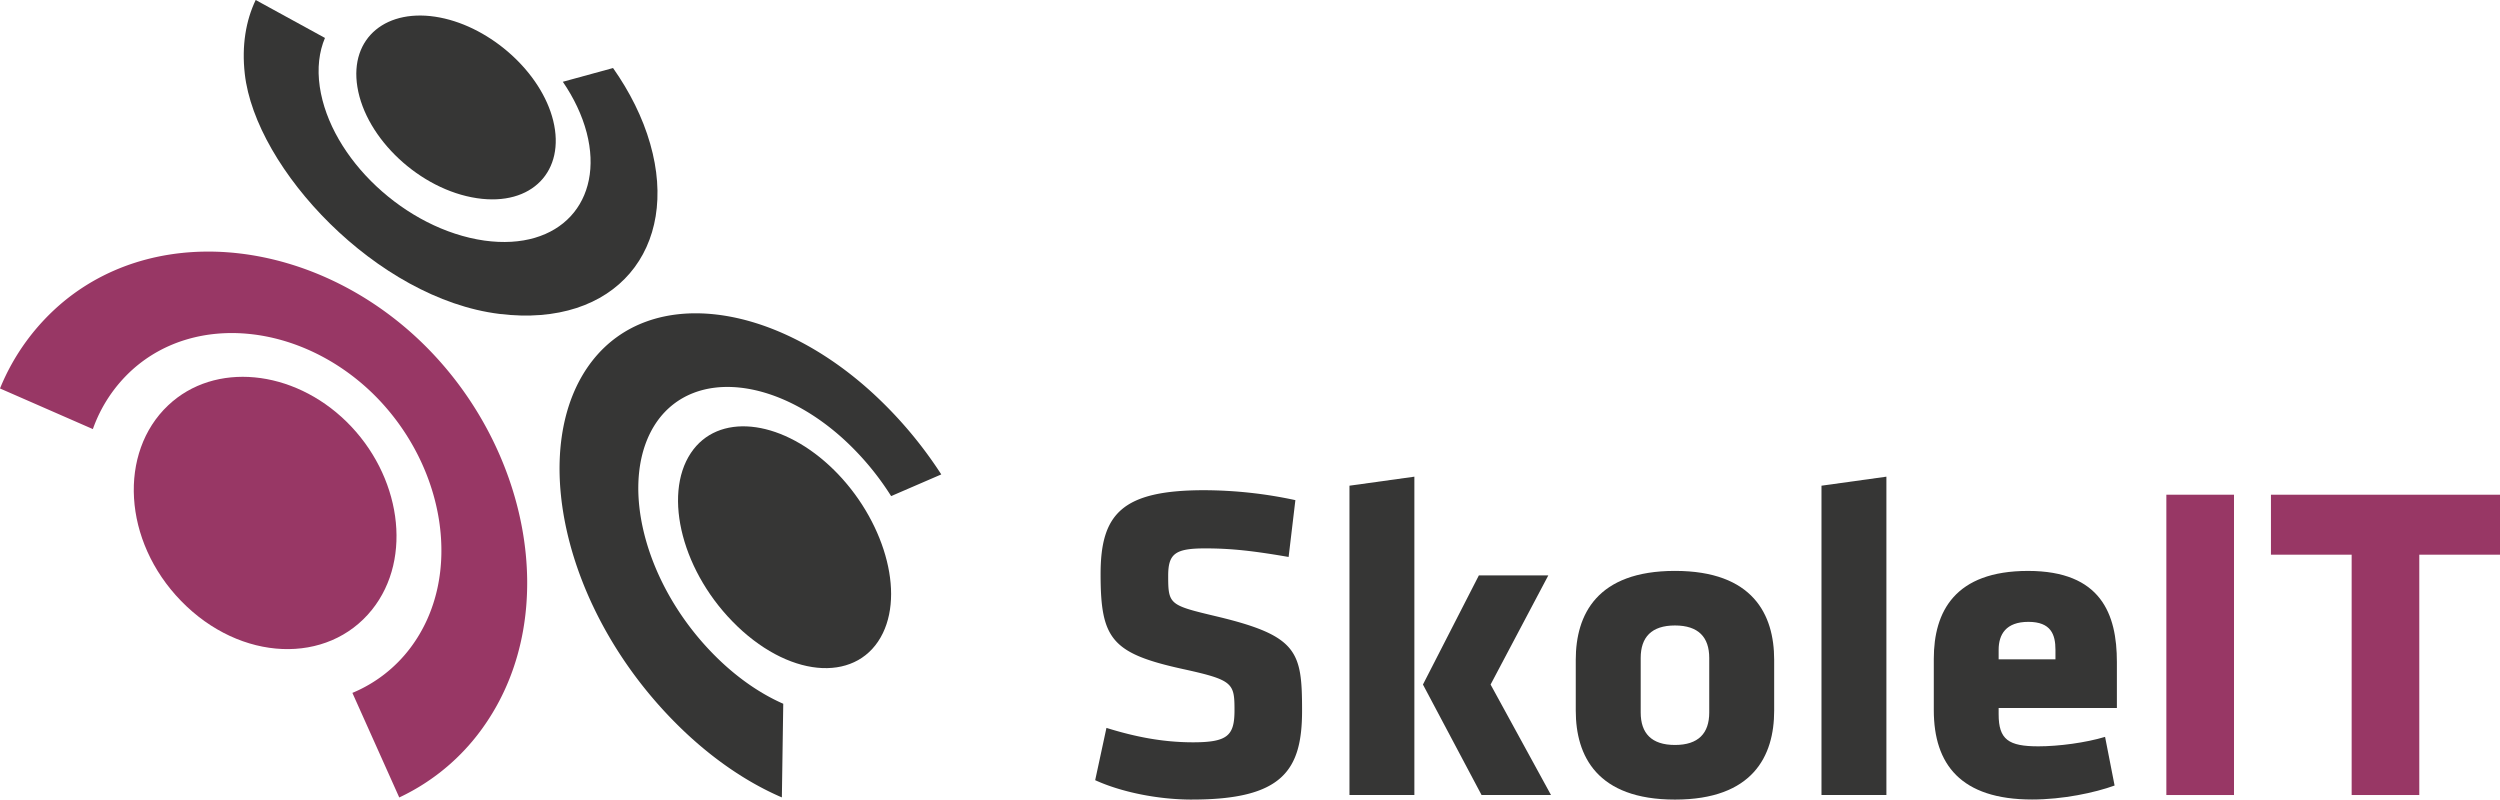
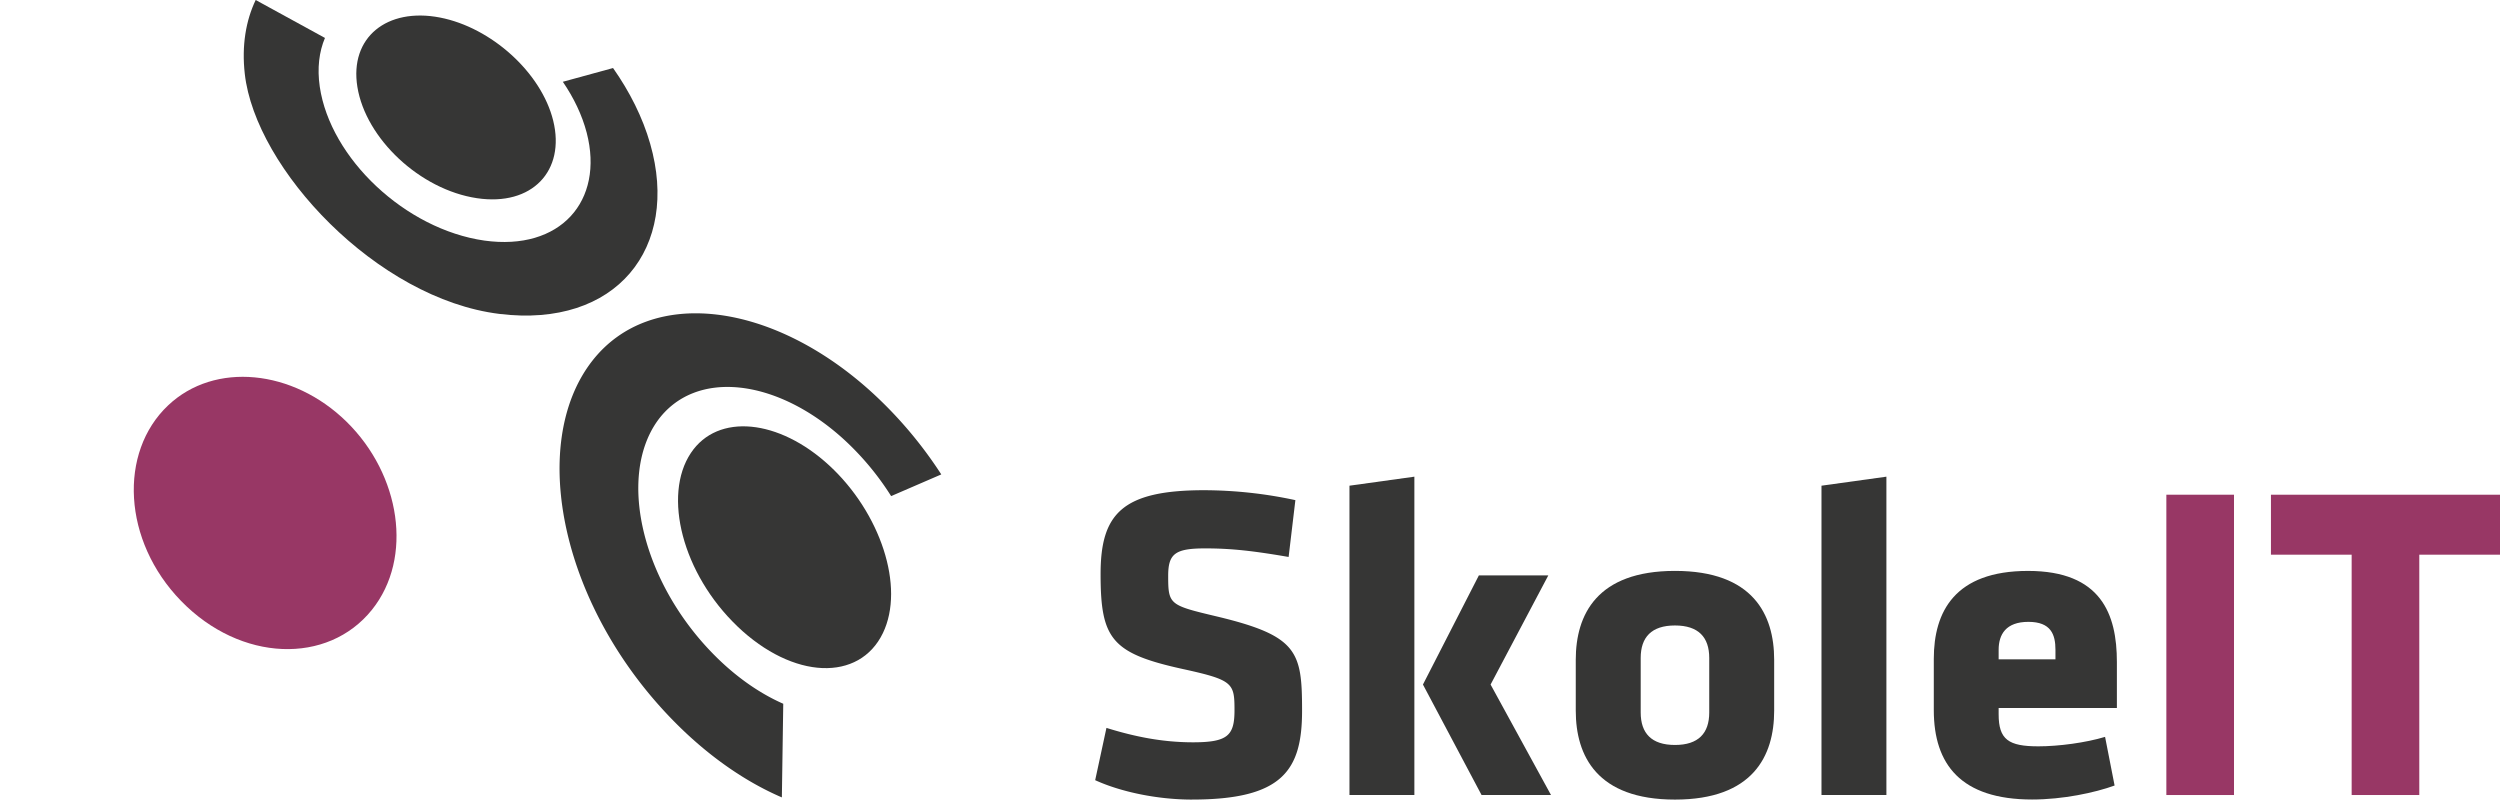
<svg xmlns="http://www.w3.org/2000/svg" id="Layer_1" data-name="Layer 1" viewBox="0 0 2363.73 755.95">
  <defs>
    <style>.cls-1{fill:#363635;}.cls-2{fill:#983765;}</style>
  </defs>
  <title>logo-SkoleIT-original</title>
  <path class="cls-1" d="M1127.14,756c-32.82,0-67.35-7.24-91.66-18.34l10.66-49.44c26,8.09,52.44,13.63,81.85,13.63,32.82,0,39.22-6.4,39.22-30.27,0-25.58-1.27-28.55-47.75-38.78-68.63-14.93-78.86-28.57-78.86-90,0-56.7,20-79.31,98.05-79.31a412.91,412.91,0,0,1,86.12,9.39l-6.39,53.72c-32.41-5.55-53.29-8.1-78.87-8.1-28.57,0-35,5.12-35,26,0,27.29,1.28,27.7,46,38.36,76.75,18.34,80.59,33.27,80.59,89.12,0,56.28-18.34,84-104,84" />
  <path class="cls-1" d="M1275.91,751.68V459.22l61.37-8.53v301Zm122.34-207.63h65.66l-54.57,103.18,57.12,104.45H1400.8l-55.42-104.45Z" />
  <path class="cls-1" d="M1489.87,672V623.78c0-42.62,20-84,93.8-84s93.79,41.36,93.79,84V672c0,42.64-20,84-93.79,84s-93.8-41.35-93.8-84m126.2,1.72V622.09c0-19.61-10.22-30.71-32.4-30.71s-32.4,11.1-32.4,30.71v51.59c0,19.6,10.22,30.68,32.4,30.68s32.4-11.08,32.4-30.68" />
  <polygon class="cls-1" points="1722.2 751.68 1722.2 459.22 1783.58 450.69 1783.58 751.68 1722.2 751.68" />
  <path class="cls-1" d="M1889.7,669.4v6c0,23.88,9.39,30.25,37.52,30.25,19.19,0,44.78-3.39,63.11-8.94l9,46c-18.76,6.82-49,13.22-78,13.22-67.37,0-92.94-33.25-92.94-84.42V622.94c0-44.76,20-83.14,89.11-83.14s84,40.93,84,86.11V669.4Zm53.72-55c0-14.48-4.24-26.44-25.59-26.44s-28.13,12-28.13,26.44v9h53.72Z" />
  <rect class="cls-2" x="2048.27" y="467.74" width="63.96" height="283.95" />
  <polygon class="cls-2" points="2287.42 524.45 2287.42 751.68 2223.47 751.68 2223.47 524.45 2147.16 524.45 2147.16 467.75 2363.73 467.75 2363.73 524.45 2287.42 524.45" />
  <path class="cls-1" d="M231.44,69.82c-3-26.68,1-50.33,10.31-69.82l65.49,35.87c-5.51,13.05-7.46,28.55-4.9,46.17,10,67.81,81,134.78,155.63,145.43,71.76,10,113.48-37.33,96.77-101.93-4.39-16.83-12.24-33.09-22.58-48.22l47.47-13c15.72,22.33,28,46.64,35.11,71.57,28.24,98.36-31.89,174.5-142.56,160.91-115.77-14.28-230.7-137.26-240.74-227" />
  <path class="cls-1" d="M523.05,114.08c11.66,47.34-19.83,81.12-72.08,73.31-53.75-8-105.15-56.2-113.07-105.22-7.56-46.82,28-75.25,78-65.61,48.69,9.4,96,52.19,107.15,97.52" />
  <path class="cls-1" d="M823.91,370.56a396.82,396.82,0,0,1,66.06,78l-47.42,20.5a262.12,262.12,0,0,0-44.43-53.37c-63.81-58.39-141.33-67.16-176.75-17.38-38,53.94-13.84,155.7,58.1,225.09,19.72,19,40.51,32.94,61.09,42l-1.31,88.54c-32.59-14-65.67-36.35-96.45-66.4C530.48,577.82,498.11,420.05,560.2,340.91c55.44-70.55,170.2-55.23,263.71,29.65" />
  <path class="cls-1" d="M697.25,592.24c-52.09-49.78-70.83-123.84-44-164,25.42-38,83.21-32.07,130.85,11.9,48.28,44.54,71.72,114.73,50.7,158.39-22.25,46.2-84.73,44.22-137.6-6.3" />
-   <path class="cls-2" d="M459.21,684.13A202.83,202.83,0,0,1,377.49,754l-44.31-98.88a132,132,0,0,0,54.71-42.39c51.34-67.94,33.13-173.86-35.63-240.86-67.59-65.46-166.56-76.66-227.08-22.34A137.27,137.27,0,0,0,87.81,405.7L0,367.29a209.31,209.31,0,0,1,60.58-82.52c92.85-76.15,238.16-56.75,337,37.88,101.78,97.52,134.21,255.24,61.63,361.48" />
  <path class="cls-2" d="M158.93,383.31c44-41.67,118.14-34.09,168.62,15.32,51.23,50.15,63.37,128.86,24.19,177.83-41.83,52.26-124.22,49.62-180.52-8.26C115.88,511.31,112,427.68,158.93,383.31" />
</svg>